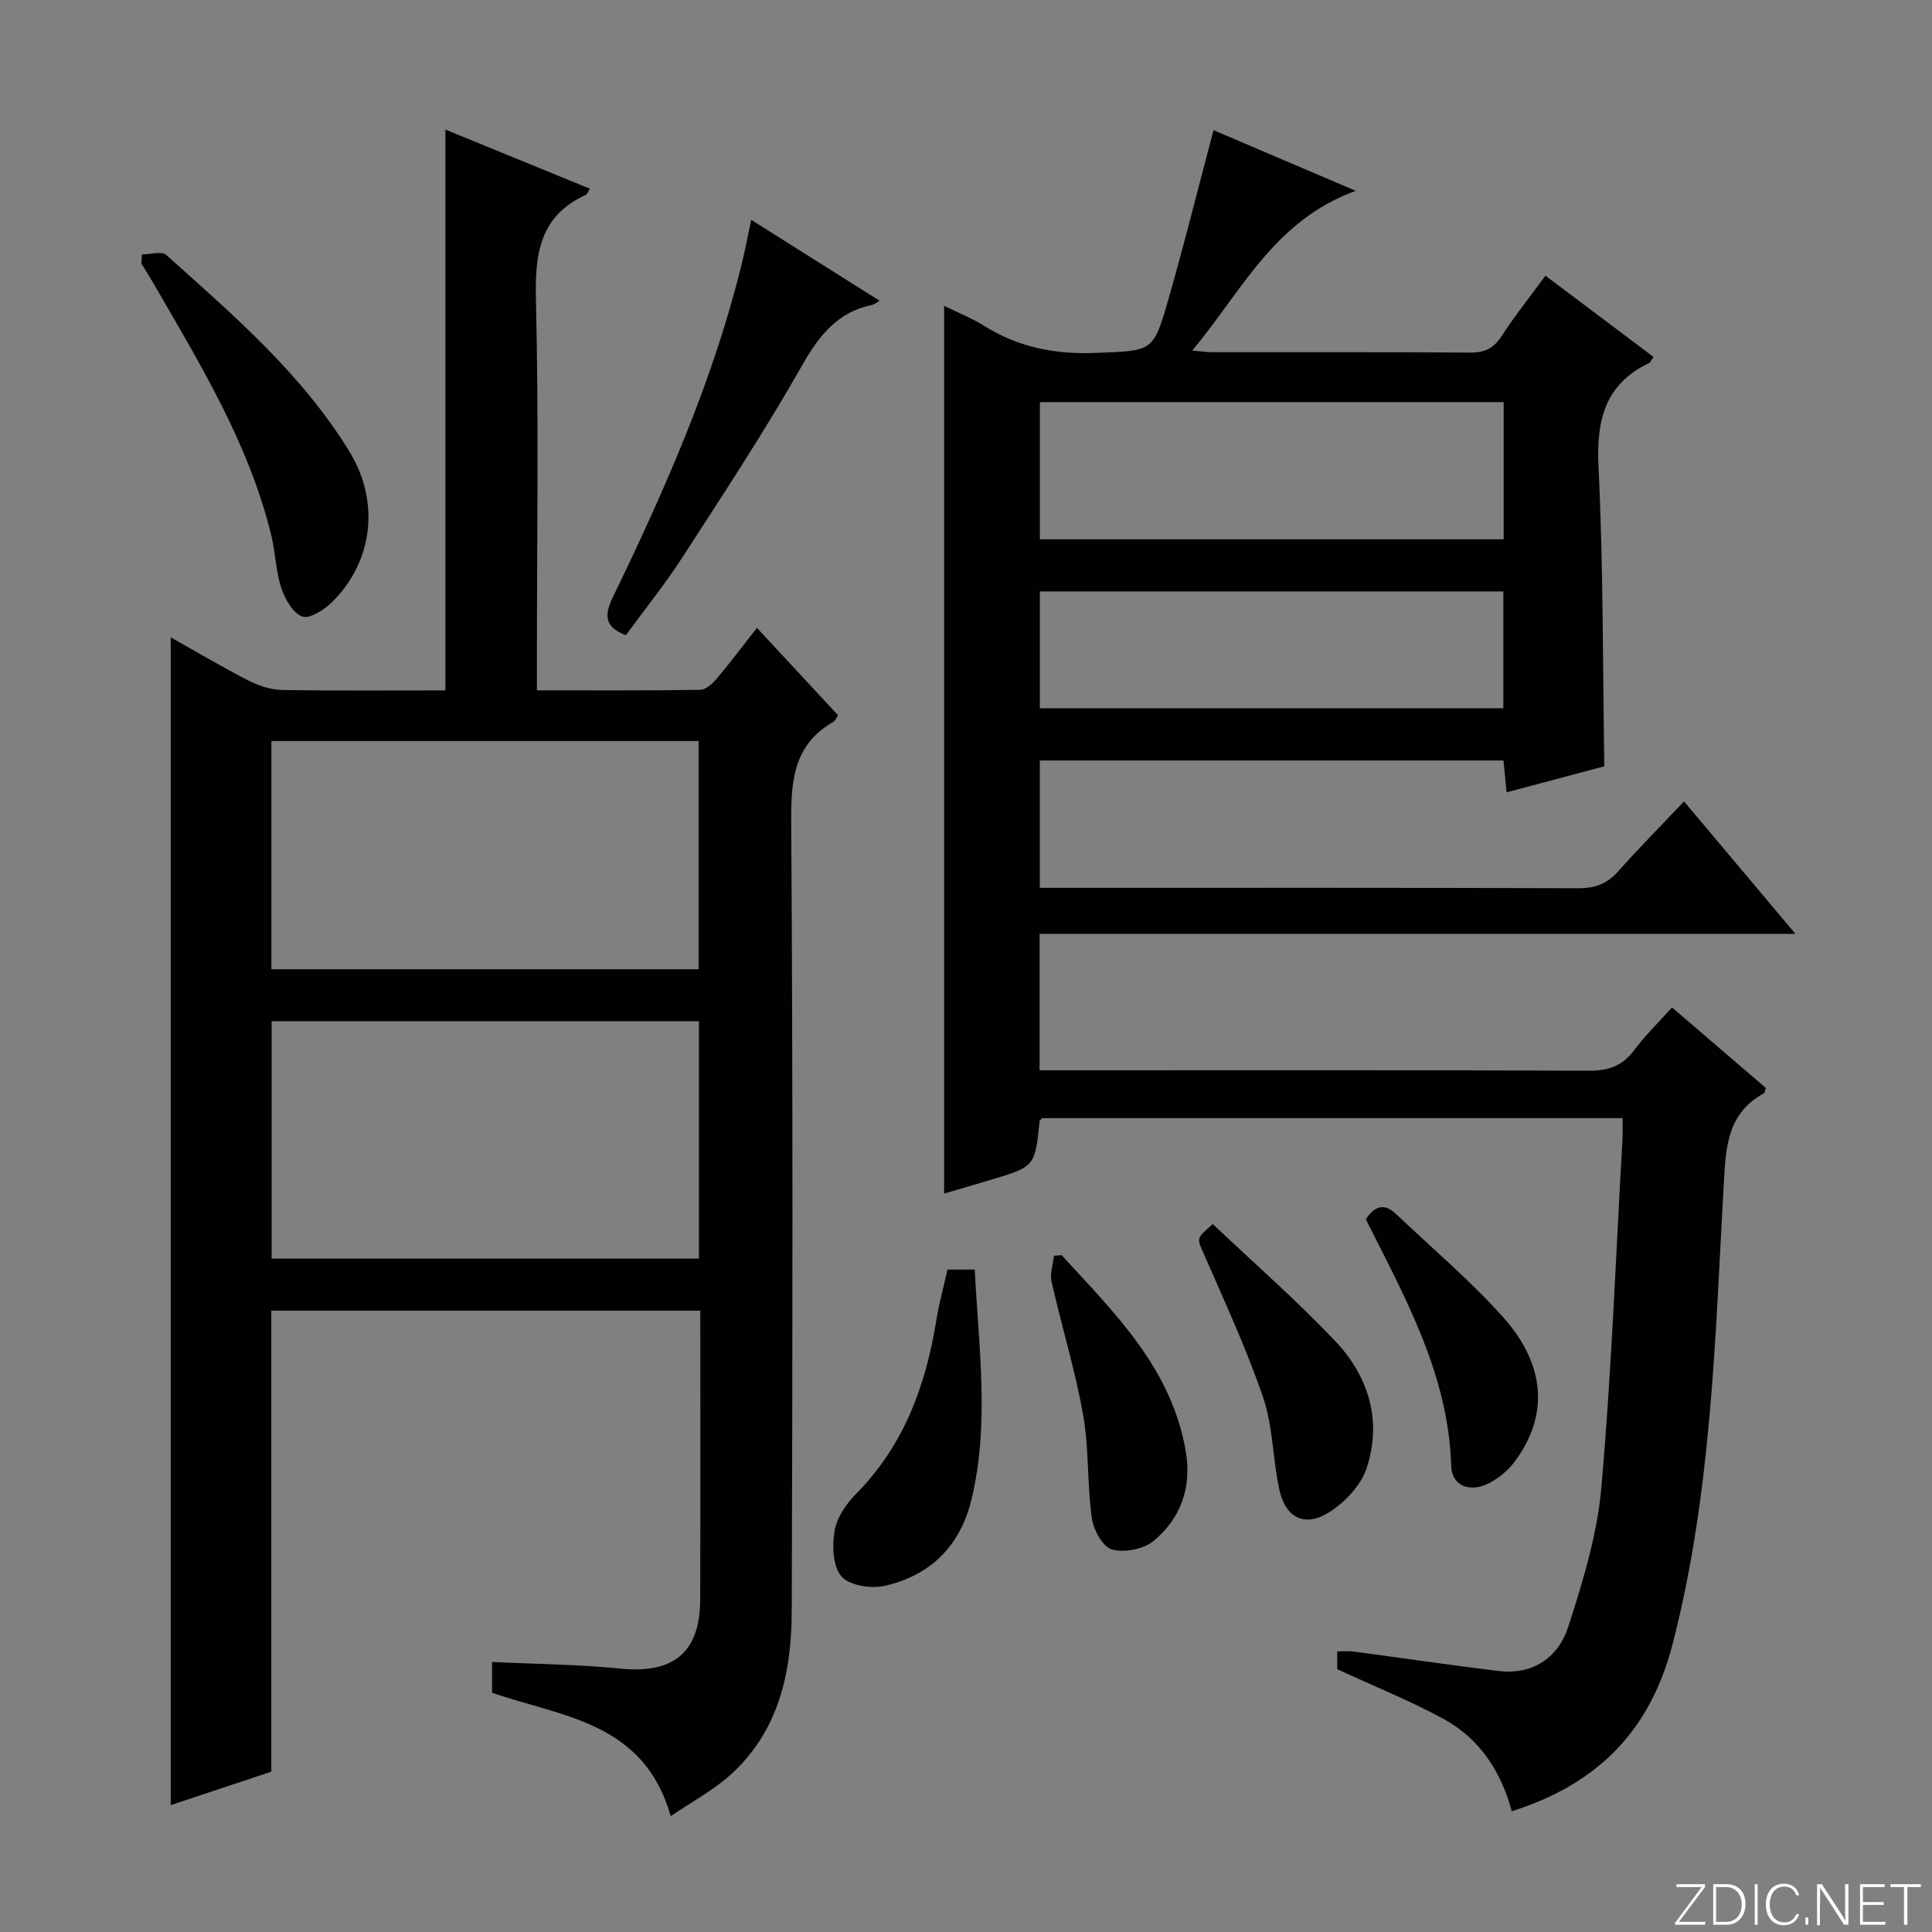
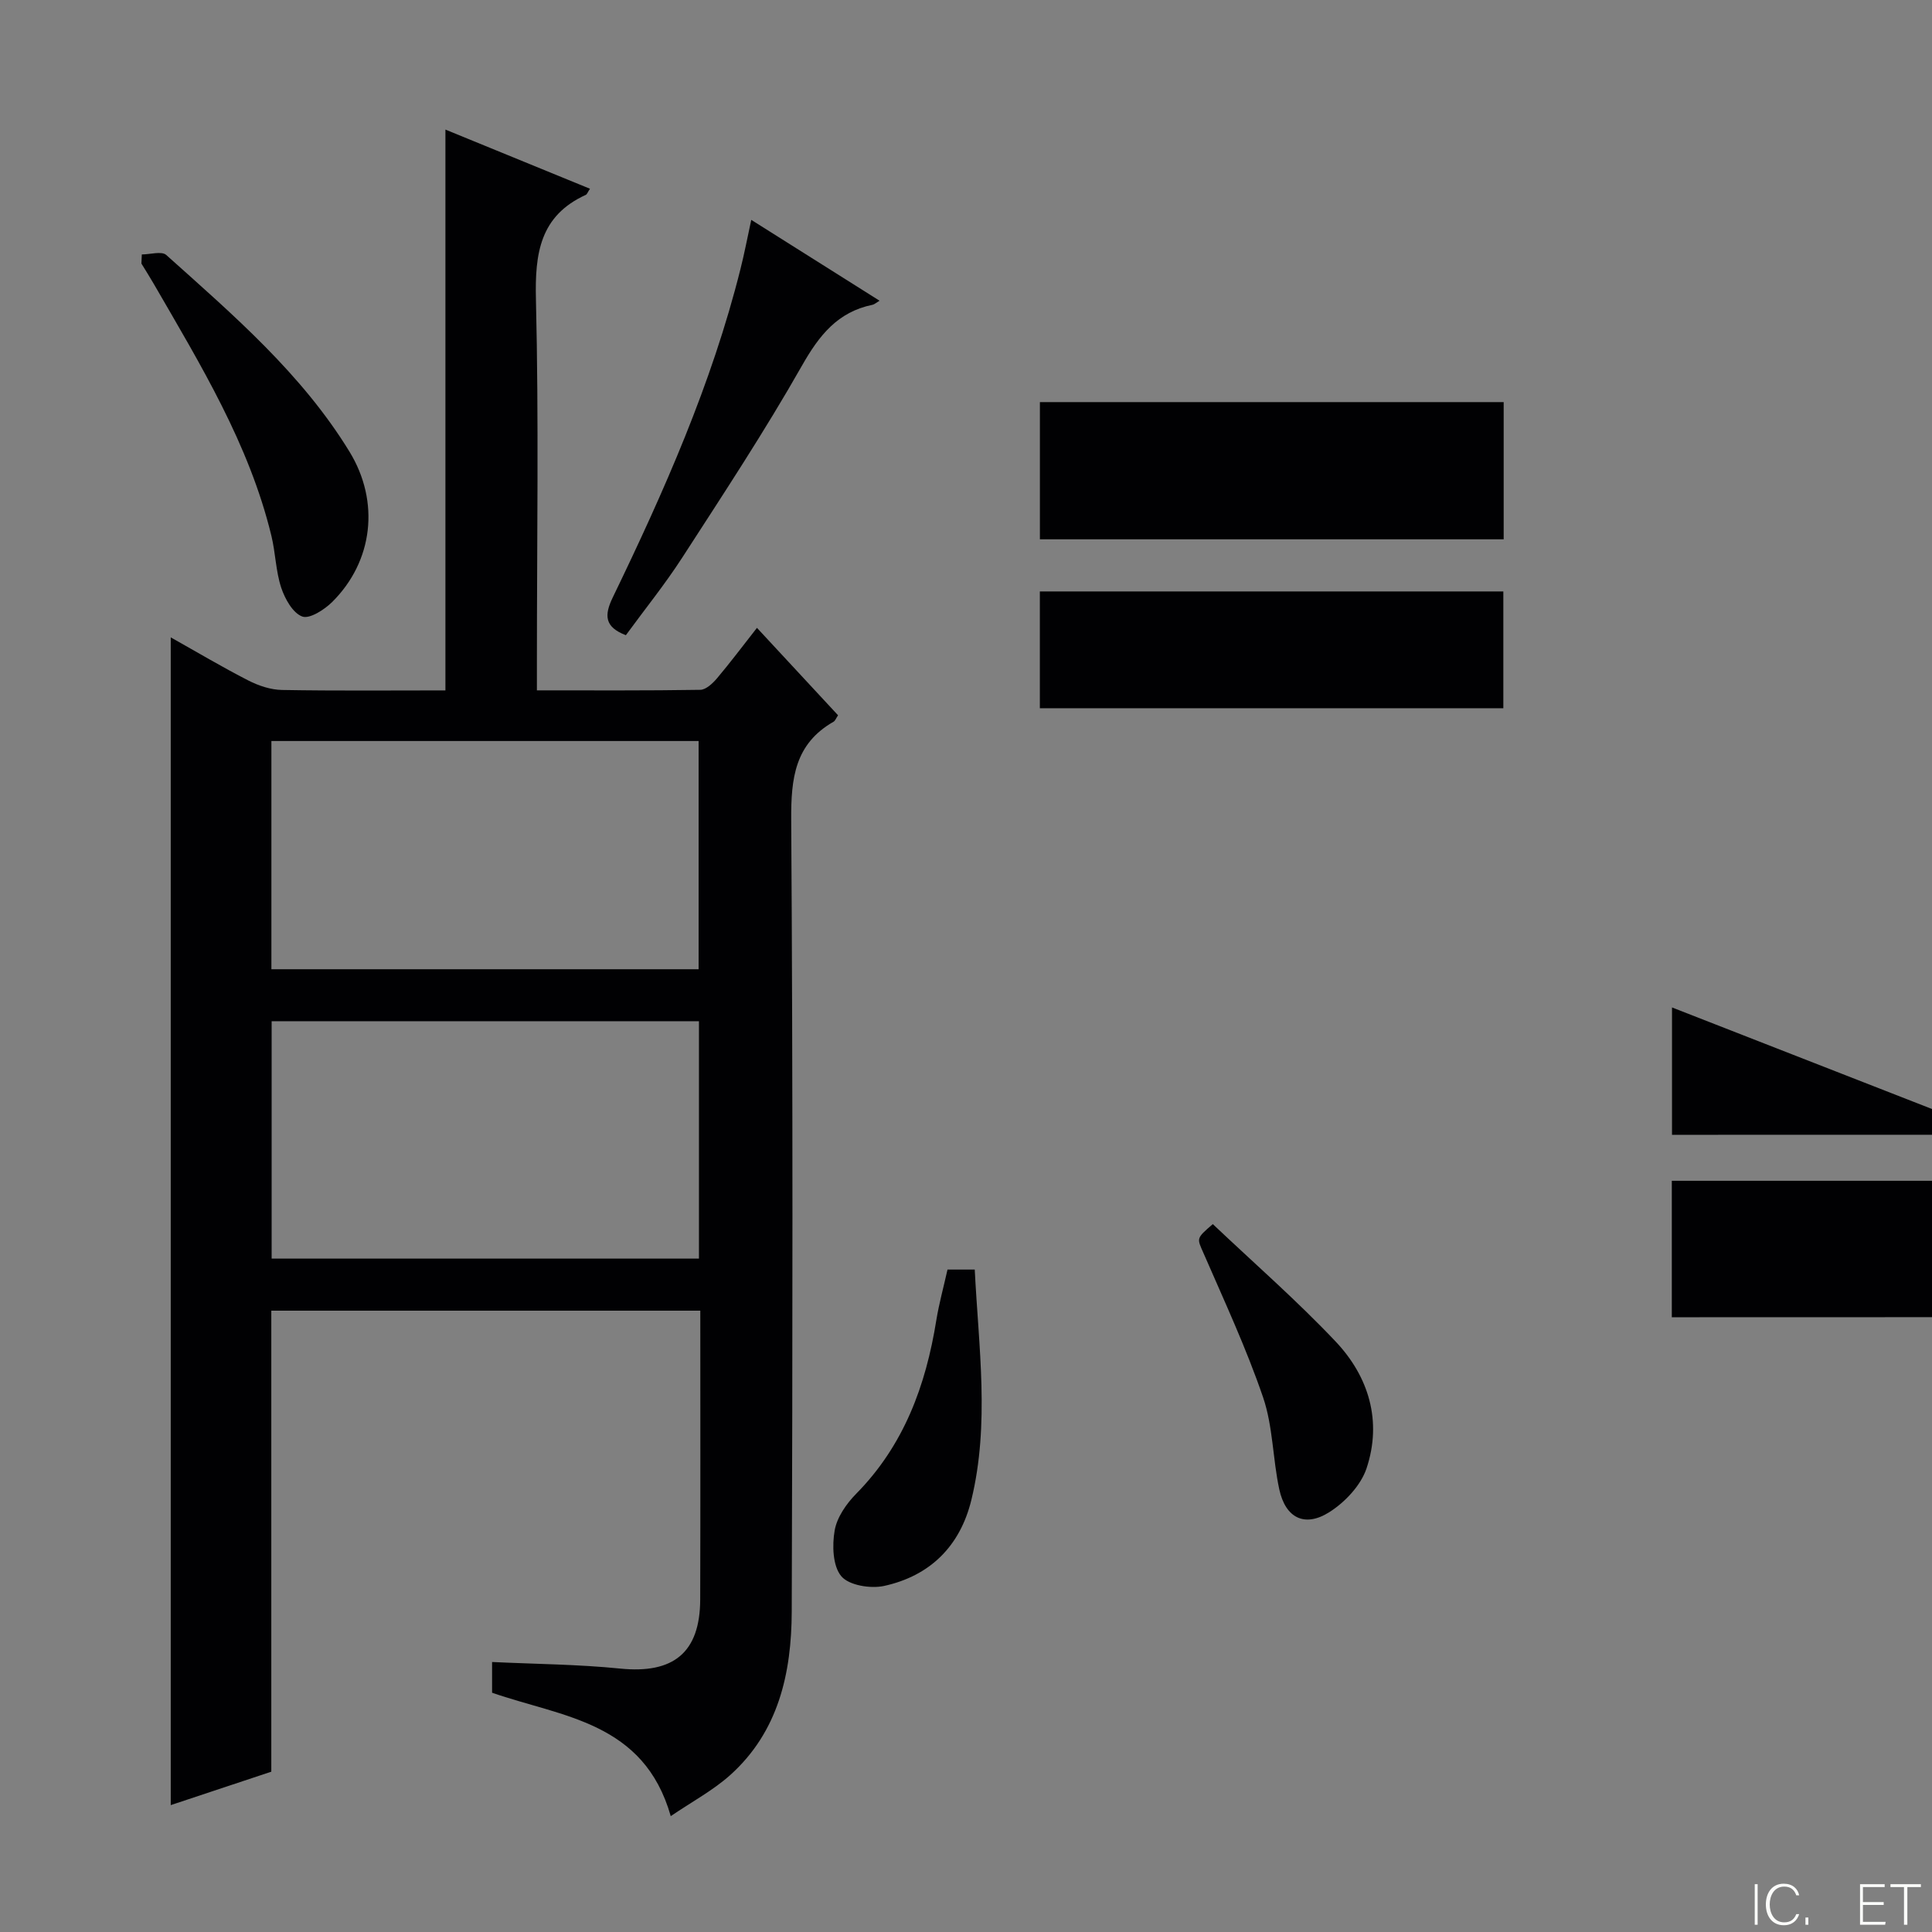
<svg xmlns="http://www.w3.org/2000/svg" enable-background="new 0 0 400 400" viewBox="0 0 400 400">
  <rect x="0" y="0" width="400" height="400" fill="#808080" stroke="none" />
  <g fill="#fbfcfa">
-     <path d="m346.9 398 5.4-7.3h-5.2v-.6h5.9v.6l-5.4 7.2h5.5l-.1.6h-6.2v-.5z" />
-     <path d="m354.7 390.1h2.8c2.3 0 3.9 1.6 3.9 4.1s-1.6 4.3-3.9 4.3h-2.8zm.6 7.8h2c2.2 0 3.3-1.6 3.3-3.6 0-1.8-1-3.6-3.3-3.6h-2z" />
    <path d="m363.9 390.1v8.4h-.6v-8.4z" />
    <path d="m372.5 396.3c-.4 1.3-1.4 2.3-3.2 2.3-2.4 0-3.7-1.9-3.7-4.3 0-2.3 1.2-4.3 3.7-4.3 1.8 0 2.9 1 3.2 2.4h-.6c-.4-1.1-1.1-1.8-2.5-1.8-2.1 0-3 1.9-3 3.7s.9 3.7 3 3.7c1.4 0 2.1-.7 2.5-1.7z" />
    <path d="m373.8 398.5v-1.5h.6v1.5z" />
-     <path d="m376.2 398.5v-8.4h1c1.3 2 4.4 6.7 4.9 7.6-.1-1.2-.1-2.4-.1-3.8v-3.8h.7v8.4h-.9c-1.2-1.9-4.4-6.8-5-7.7.1 1.1 0 2.3 0 3.9v3.9h-.6z" />
    <path d="m390 394.4h-4.3v3.5h4.7l-.1.6h-5.2v-8.4h5.1v.6h-4.5v3.1h4.3v.7z" />
    <path d="m394.2 390.7h-2.8v-.6h6.3v.6h-2.8v7.8h-.7z" />
  </g>
-   <path d="m346.17 208.58c6.86 5.89 13.17 11.3 19.41 16.66-.17.52-.17.99-.37 1.1-7.71 4.25-7.9 11.27-8.34 19.1-1.78 31.81-2.51 63.72-10.57 94.92-4.67 18.08-15.6 29.04-33.3 34.64-2.2-8.16-6.6-15-14.07-19.08-6.94-3.79-14.33-6.75-22.07-10.33 0-.54 0-1.98 0-3.68 1.15 0 2.26-.12 3.34.02 10.02 1.33 20.02 2.82 30.06 4.03 7.15.86 12.38-2.82 14.42-9.12 3.04-9.41 6.01-19.13 6.87-28.9 2.11-24 3-48.12 4.37-72.19.07-1.3.01-2.61.01-4.25-40.27 0-80.18 0-120.15 0-.16.19-.53.42-.55.68-.95 9.36-.95 9.37-10.37 12.17-3 .89-6.01 1.77-9.39 2.77 0-61.25 0-122.21 0-183.79 2.82 1.38 5.73 2.52 8.32 4.15 7.16 4.49 14.83 5.94 23.27 5.58 11.49-.49 11.69-.07 14.83-11.03 3.28-11.45 6.16-23.02 9.36-35.08 8.84 3.77 18.35 7.83 29.44 12.56-16.94 6.17-23.55 20.74-33.84 33.06 1.93.17 2.99.35 4.05.35 17.83.02 35.67-.06 53.5.08 3.02.02 4.87-.91 6.51-3.44 2.69-4.16 5.81-8.04 9.06-12.48 7.65 5.75 15.02 11.29 22.38 16.82-.53.75-.66 1.14-.91 1.26-9.27 4.43-10.95 11.95-10.48 21.62.99 20.42.86 40.89 1.2 61.87-6.26 1.67-13.07 3.49-20.23 5.4-.23-2.35-.42-4.29-.65-6.6-31.98 0-63.84 0-96 0v26.37h5.48c35.33 0 70.66-.05 106 .08 3.46.01 5.96-.9 8.24-3.47 4.3-4.82 8.84-9.42 13.66-14.51 7.87 9.35 15.07 17.92 23.06 27.42-52.84 0-104.53 0-156.48 0v28.25h5.75c36 0 72-.07 108 .09 4.06.02 6.93-1 9.36-4.27 2.27-3.04 5.03-5.71 7.82-8.83zm-34.85-125.33c-32.37 0-64.11 0-96.02 0v28.41h96.02c0-9.61 0-18.86 0-28.41zm-.07 39.2c-32.23 0-64.12 0-95.96 0v24.18h95.96c0-8.31 0-16.24 0-24.18z" fill="#010103" />
+   <path d="m346.17 208.58v26.37h5.48c35.33 0 70.66-.05 106 .08 3.46.01 5.96-.9 8.24-3.47 4.3-4.82 8.84-9.42 13.66-14.51 7.87 9.35 15.07 17.92 23.06 27.42-52.84 0-104.53 0-156.48 0v28.25h5.75c36 0 72-.07 108 .09 4.06.02 6.93-1 9.36-4.27 2.27-3.04 5.03-5.71 7.82-8.83zm-34.85-125.33c-32.37 0-64.11 0-96.02 0v28.41h96.02c0-9.61 0-18.86 0-28.41zm-.07 39.2c-32.23 0-64.12 0-95.96 0v24.18h95.96c0-8.31 0-16.24 0-24.18z" fill="#010103" />
  <path d="m138.87 376.01c-5.58-19.59-22.47-20.5-36.99-25.55 0-1.89 0-3.95 0-6.36 9.03.43 17.81.48 26.51 1.36 11.02 1.12 16.55-3.28 16.58-14.32.06-19.81.02-39.62.02-59.78-29.63 0-59 0-88.82 0v95.45c-7.14 2.37-13.9 4.62-20.82 6.92 0-80.69 0-160.97 0-241.77 5.42 3.04 10.66 6.16 16.07 8.93 2.12 1.08 4.62 1.92 6.97 1.96 11.28.2 22.56.09 33.83.09 0-38.89 0-77.24 0-116.11 10.04 4.11 19.93 8.16 29.93 12.25-.49.73-.61 1.14-.86 1.26-9.53 4.35-10.56 12.16-10.33 21.67.6 24.98.2 49.98.2 74.97v5.95c11.62 0 22.73.07 33.83-.11 1.17-.02 2.55-1.32 3.44-2.36 2.77-3.28 5.35-6.73 8.29-10.47 5.73 6.18 11.24 12.12 16.79 18.1-.41.6-.58 1.14-.94 1.34-8.01 4.58-8.81 11.71-8.76 20.26.36 54.64.29 109.29.11 163.94-.04 12.74-2.72 24.93-12.81 33.94-3.52 3.13-7.8 5.43-12.24 8.44zm-82.63-115.43h88.47c0-16.59 0-32.82 0-49.15-29.62 0-58.96 0-88.47 0zm-.05-59.91h88.45c0-16.03 0-31.73 0-47.25-29.7 0-59.04 0-88.45 0z" fill="#010103" />
  <path d="m155.54 45.52c8.95 5.64 17.58 11.08 26.56 16.74-.75.45-1.07.76-1.44.84-7.24 1.48-11.06 6.33-14.62 12.6-7.69 13.55-16.29 26.6-24.76 39.7-3.59 5.56-7.78 10.74-11.7 16.11-4.42-1.69-4.51-4.1-2.72-7.81 10.62-21.96 20.5-44.23 26.45-68.02.8-3.16 1.41-6.37 2.23-10.16z" fill="#010103" />
  <path d="m29.36 52.68c1.72 0 4.11-.74 5.06.11 13.87 12.43 28.08 24.61 37.94 40.73 6.35 10.38 4.88 22.72-3.59 31.12-1.62 1.6-4.69 3.57-6.2 3-1.96-.73-3.58-3.66-4.35-5.97-1.13-3.43-1.17-7.19-2.03-10.73-4.6-18.99-14.69-35.45-24.32-52.11-.83-1.44-1.72-2.84-2.59-4.26.02-.62.05-1.25.08-1.89z" fill="#010103" />
  <path d="m196.17 262.85h5.64c.8 16.07 3.13 31.93-.7 47.7-2.33 9.56-8.54 15.71-18.06 17.8-2.8.61-7.28-.11-8.87-2.01-1.78-2.12-1.91-6.39-1.37-9.49.48-2.73 2.44-5.54 4.47-7.6 9.88-10.03 14.41-22.41 16.58-35.95.56-3.42 1.49-6.77 2.31-10.45z" fill="#010103" />
  <path d="m251.1 253.44c8.45 8.01 17.34 15.76 25.41 24.29 6.89 7.28 9.67 16.5 6.42 26.27-1.18 3.54-4.48 7.04-7.73 9.09-5.1 3.21-9.06 1.18-10.34-4.74-1.36-6.3-1.3-13.02-3.35-19.04-3.47-10.16-8.03-19.95-12.32-29.82-1.37-3.14-1.63-3.02 1.91-6.05z" fill="#010103" />
-   <path d="m219.8 259.87c11.05 12.07 22.96 23.62 25.75 40.96 1.17 7.26-1.17 13.66-6.75 18.23-2.08 1.7-6.08 2.48-8.62 1.73-1.92-.57-3.81-4.13-4.14-6.57-.97-7.06-.56-14.33-1.8-21.32-1.65-9.28-4.45-18.35-6.53-27.55-.38-1.66.32-3.57.51-5.36.54-.05 1.06-.08 1.58-.12z" fill="#010103" />
-   <path d="m282.78 252.44c1.86-2.8 3.84-3.39 6.24-1.11 7.45 7.1 15.38 13.76 22.21 21.41 8.92 9.99 9.38 20.5 2.34 29.91-1.34 1.79-3.25 3.36-5.23 4.4-3.9 2.04-7.76.66-7.88-3.5-.56-18.98-9.57-34.93-17.68-51.11z" fill="#010103" />
</svg>